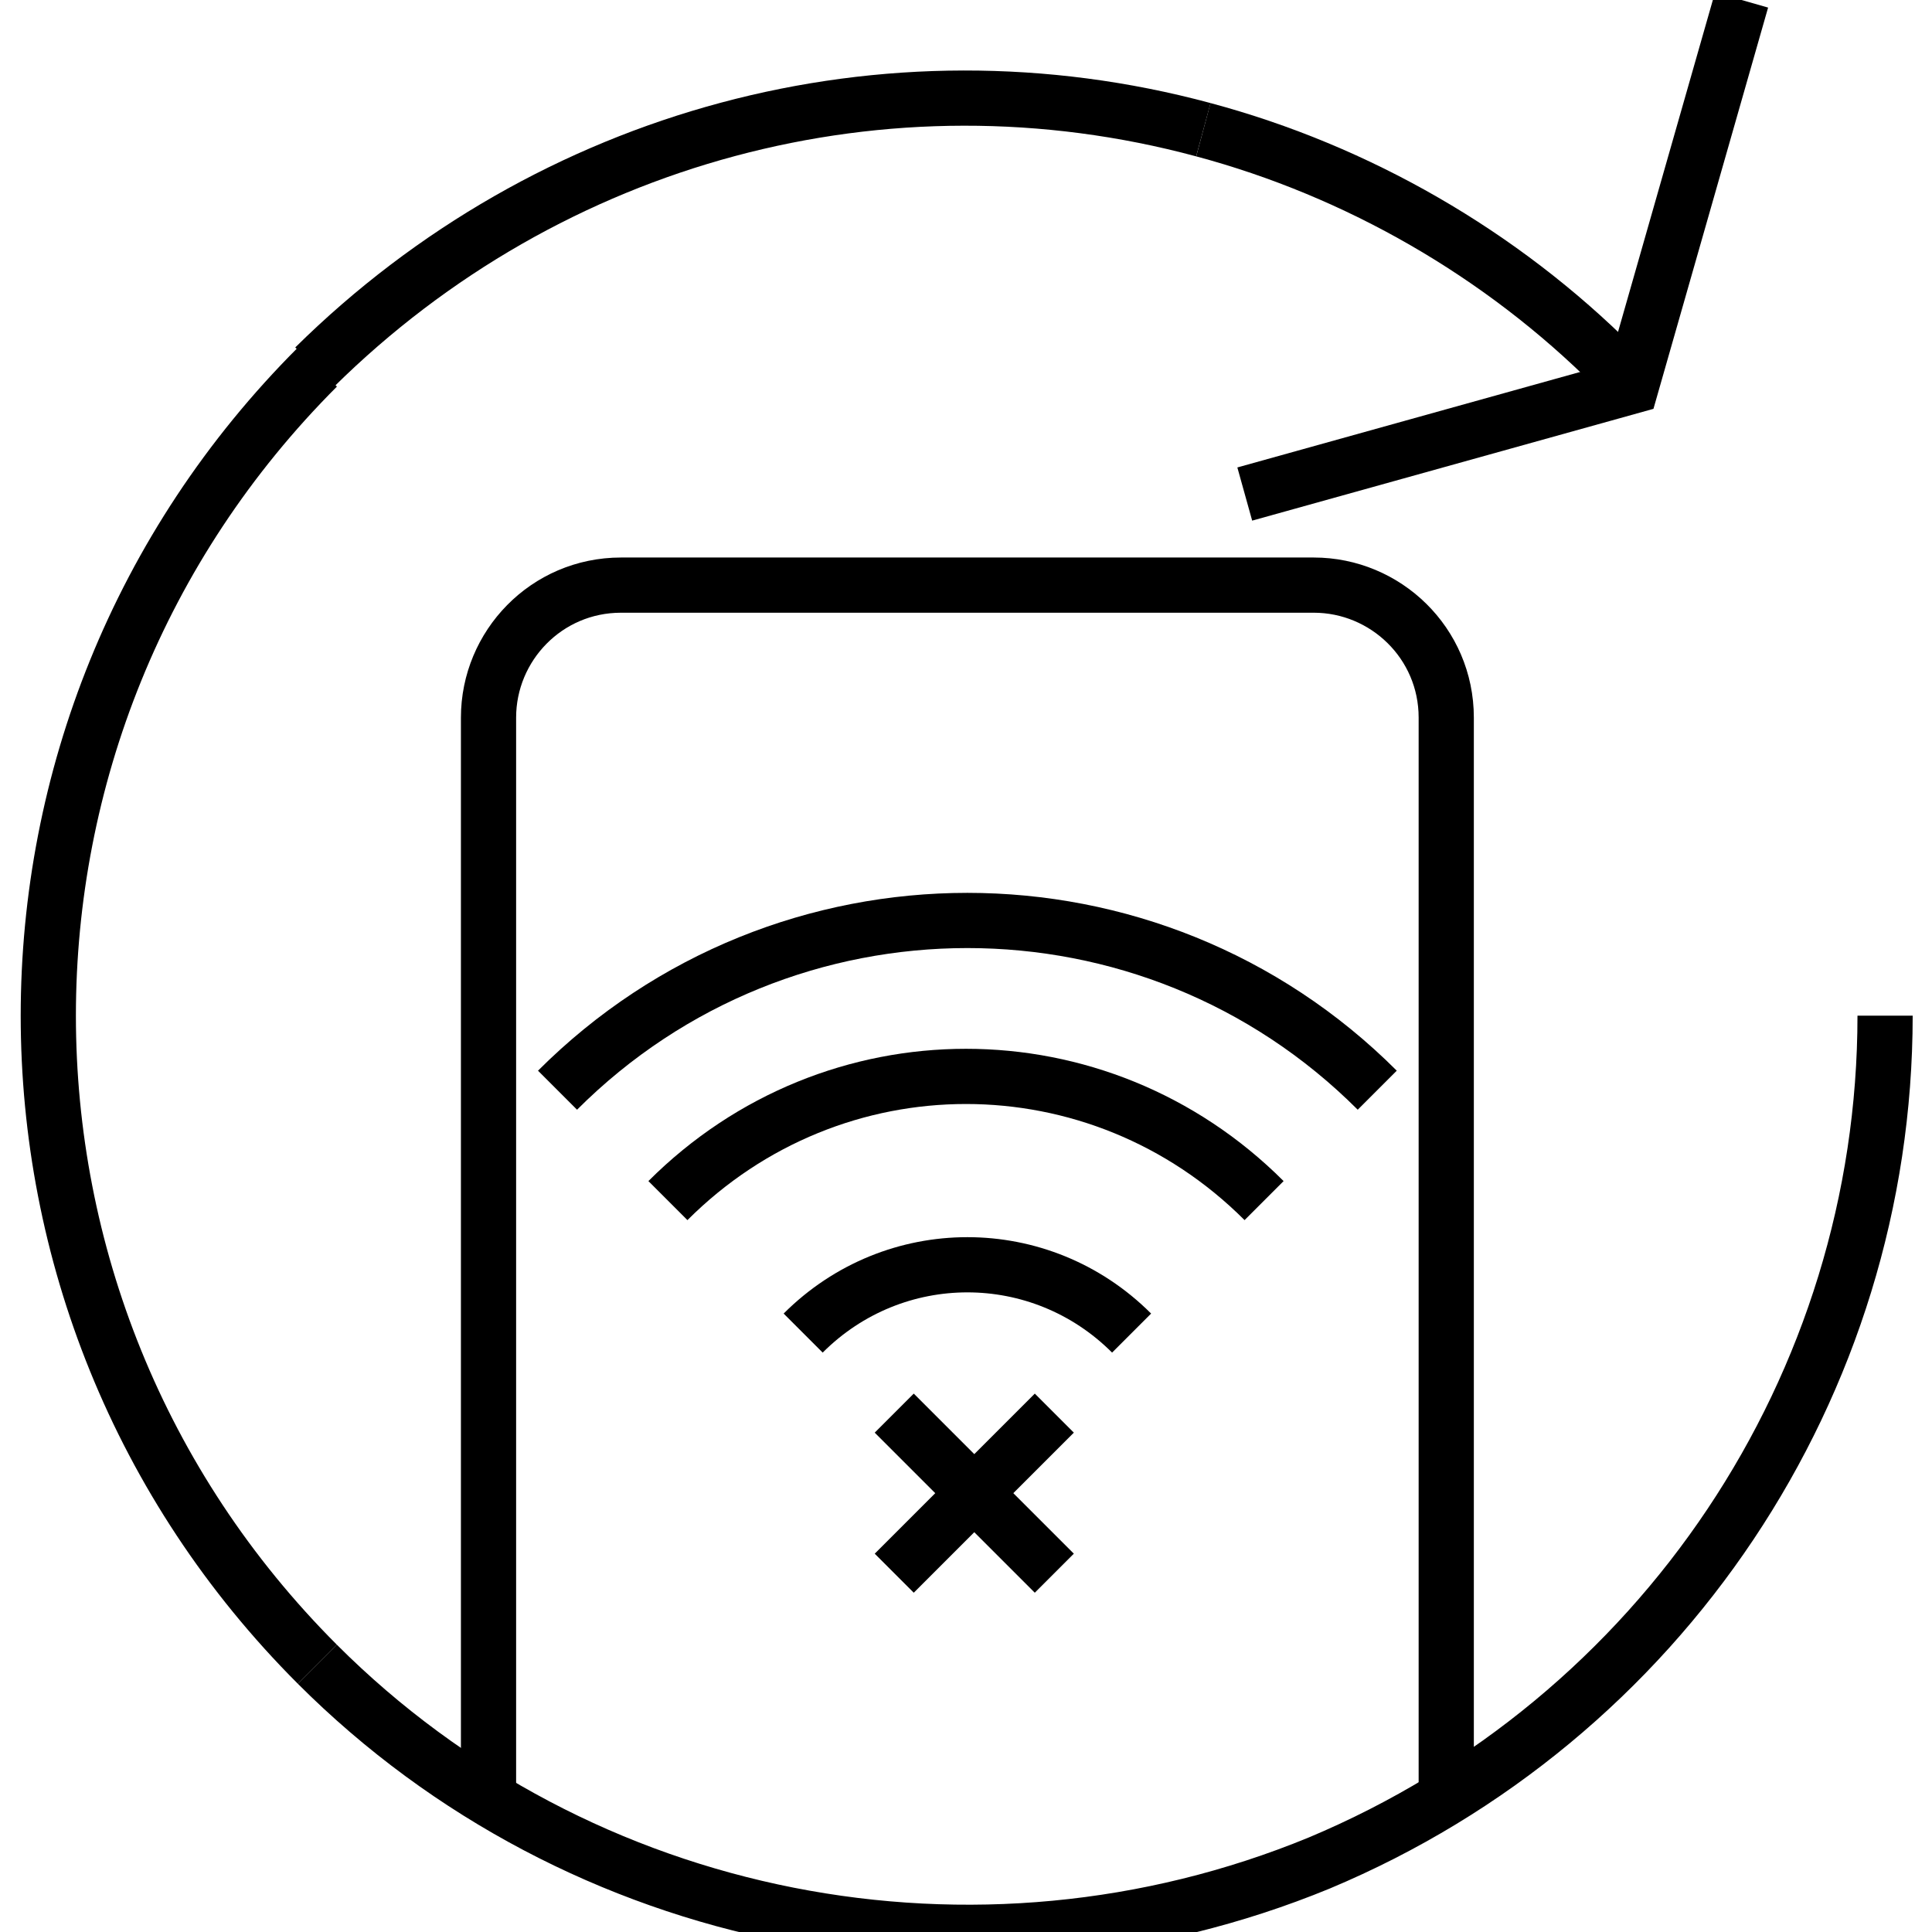
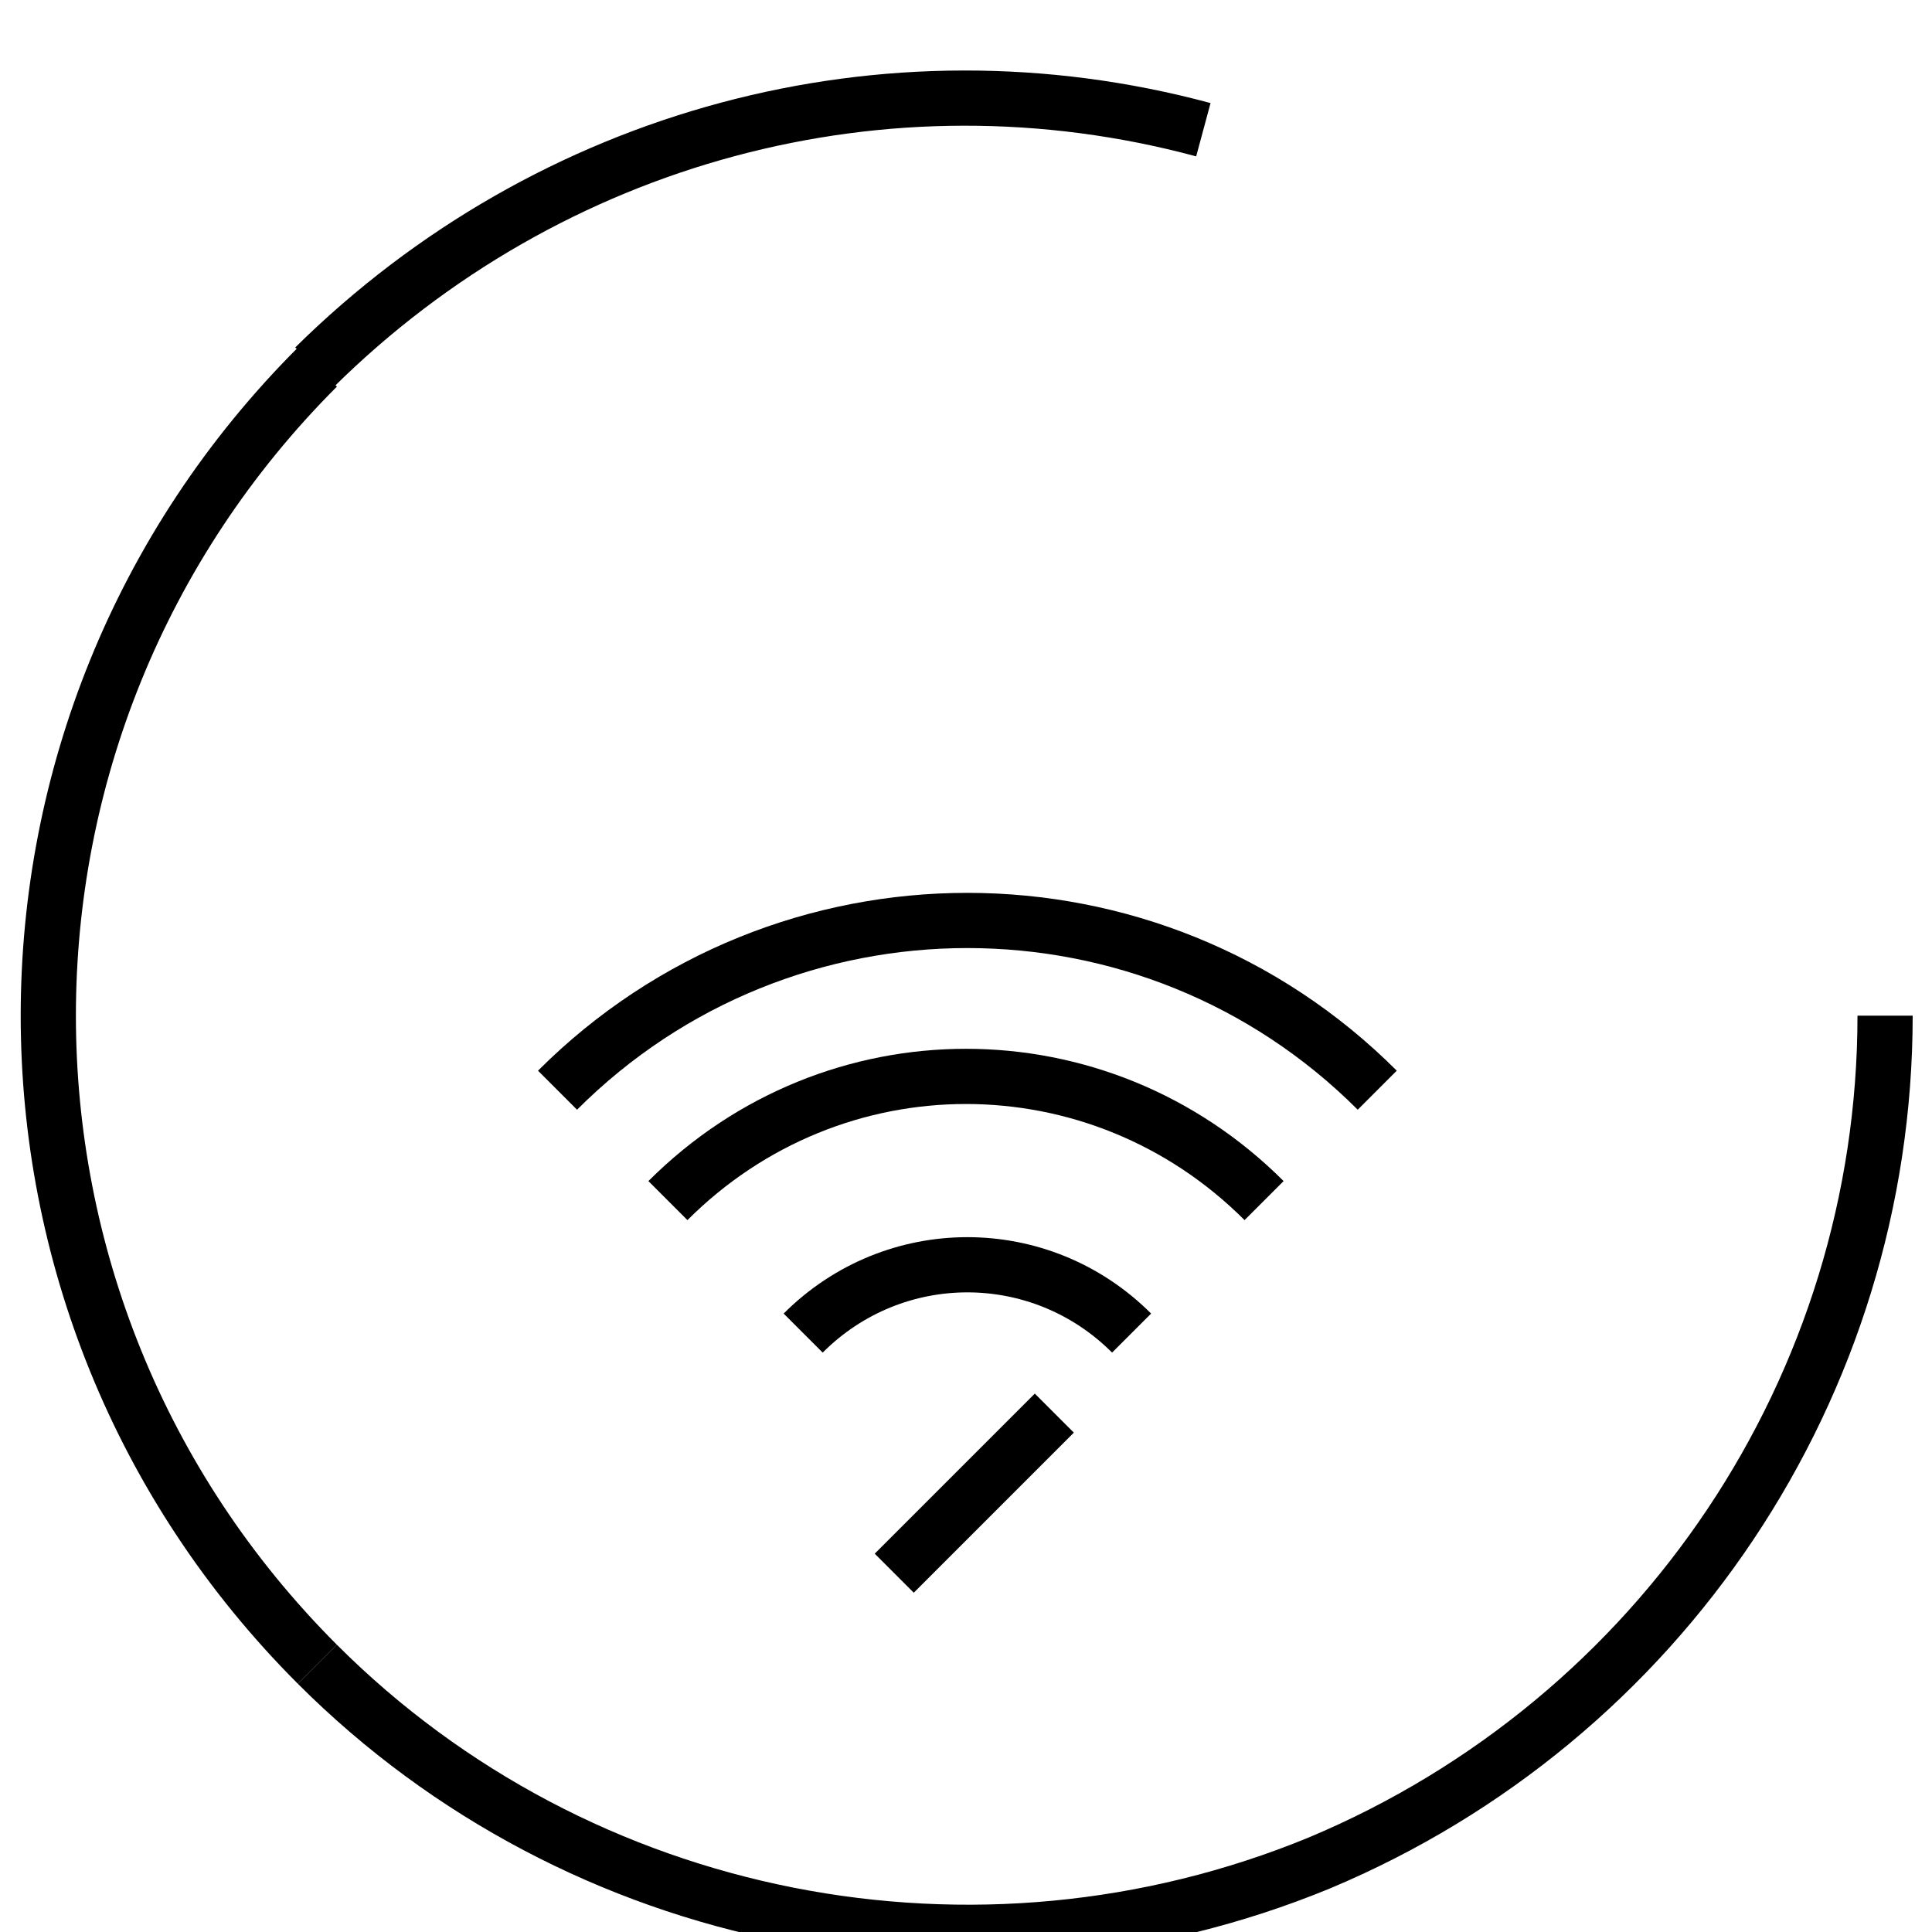
<svg xmlns="http://www.w3.org/2000/svg" id="Layer_1" version="1.1" viewBox="0 0 70 70">
  <defs>
    <style>
      .cls-1 {
        clip-path: url(#clippath);
      }

      .cls-2 {
        stroke-width: 0px;
      }

      .cls-2, .cls-3 {
        fill: none;
      }

      .cls-3, .cls-4 {
        stroke: #000;
        stroke-miterlimit: 10;
        stroke-width: 2px;
      }

      .cls-4 {
        fill: #000;
      }
    </style>
    <clipPath id="clippath">
      <rect class="cls-2" y="0" width="70" height="70" />
    </clipPath>
  </defs>
  <g class="cls-1">
    <g id="ICN_100x100_Wirelessnetwork">
      <g id="Elements">
-         <path id="Path" class="cls-3" d="M17.7,65.2V26c0-2.6,2.1-4.8,4.8-4.8h25.1c2.6,0,4.8,2.1,4.8,4.8s0,0,0,0v39.2" />
        <path id="Path-2" class="cls-3" d="M20.2,39.5c8.2-8.2,21.5-8.2,29.7,0,0,0,0,0,0,0" />
        <path id="Path-3" class="cls-3" d="M24.2,43.5c6-6,15.6-6,21.6,0" />
        <path id="Path-4" class="cls-3" d="M29.1,48.3c3.3-3.3,8.6-3.3,11.9,0,0,0,0,0,0,0" />
        <path id="Path-5" class="cls-4" d="M32.4,57l5.8-5.8" />
-         <path id="Path-6" class="cls-3" d="M38.2,57l-5.8-5.8" />
-         <path id="Path-7" class="cls-3" d="M58.5,13.3c-4.1-4.1-9.3-7.1-14.9-8.6" />
        <path id="Path-8" class="cls-3" d="M11.5,13.3C-1.5,26.3-1.5,47.3,11.5,60.3" />
        <path id="Path-9" class="cls-3" d="M43.6,4.7c-11.5-3.1-23.7.2-32.2,8.6" />
        <path id="Path-10" class="cls-3" d="M68.3,36.8c0,13.4-8.1,25.5-20.5,30.7-12.4,5.1-26.8,2.3-36.3-7.2" />
-         <path id="Path-11" class="cls-3" d="M45.1,17.9l14-3.9L63.1,0" />
      </g>
    </g>
  </g>
</svg>